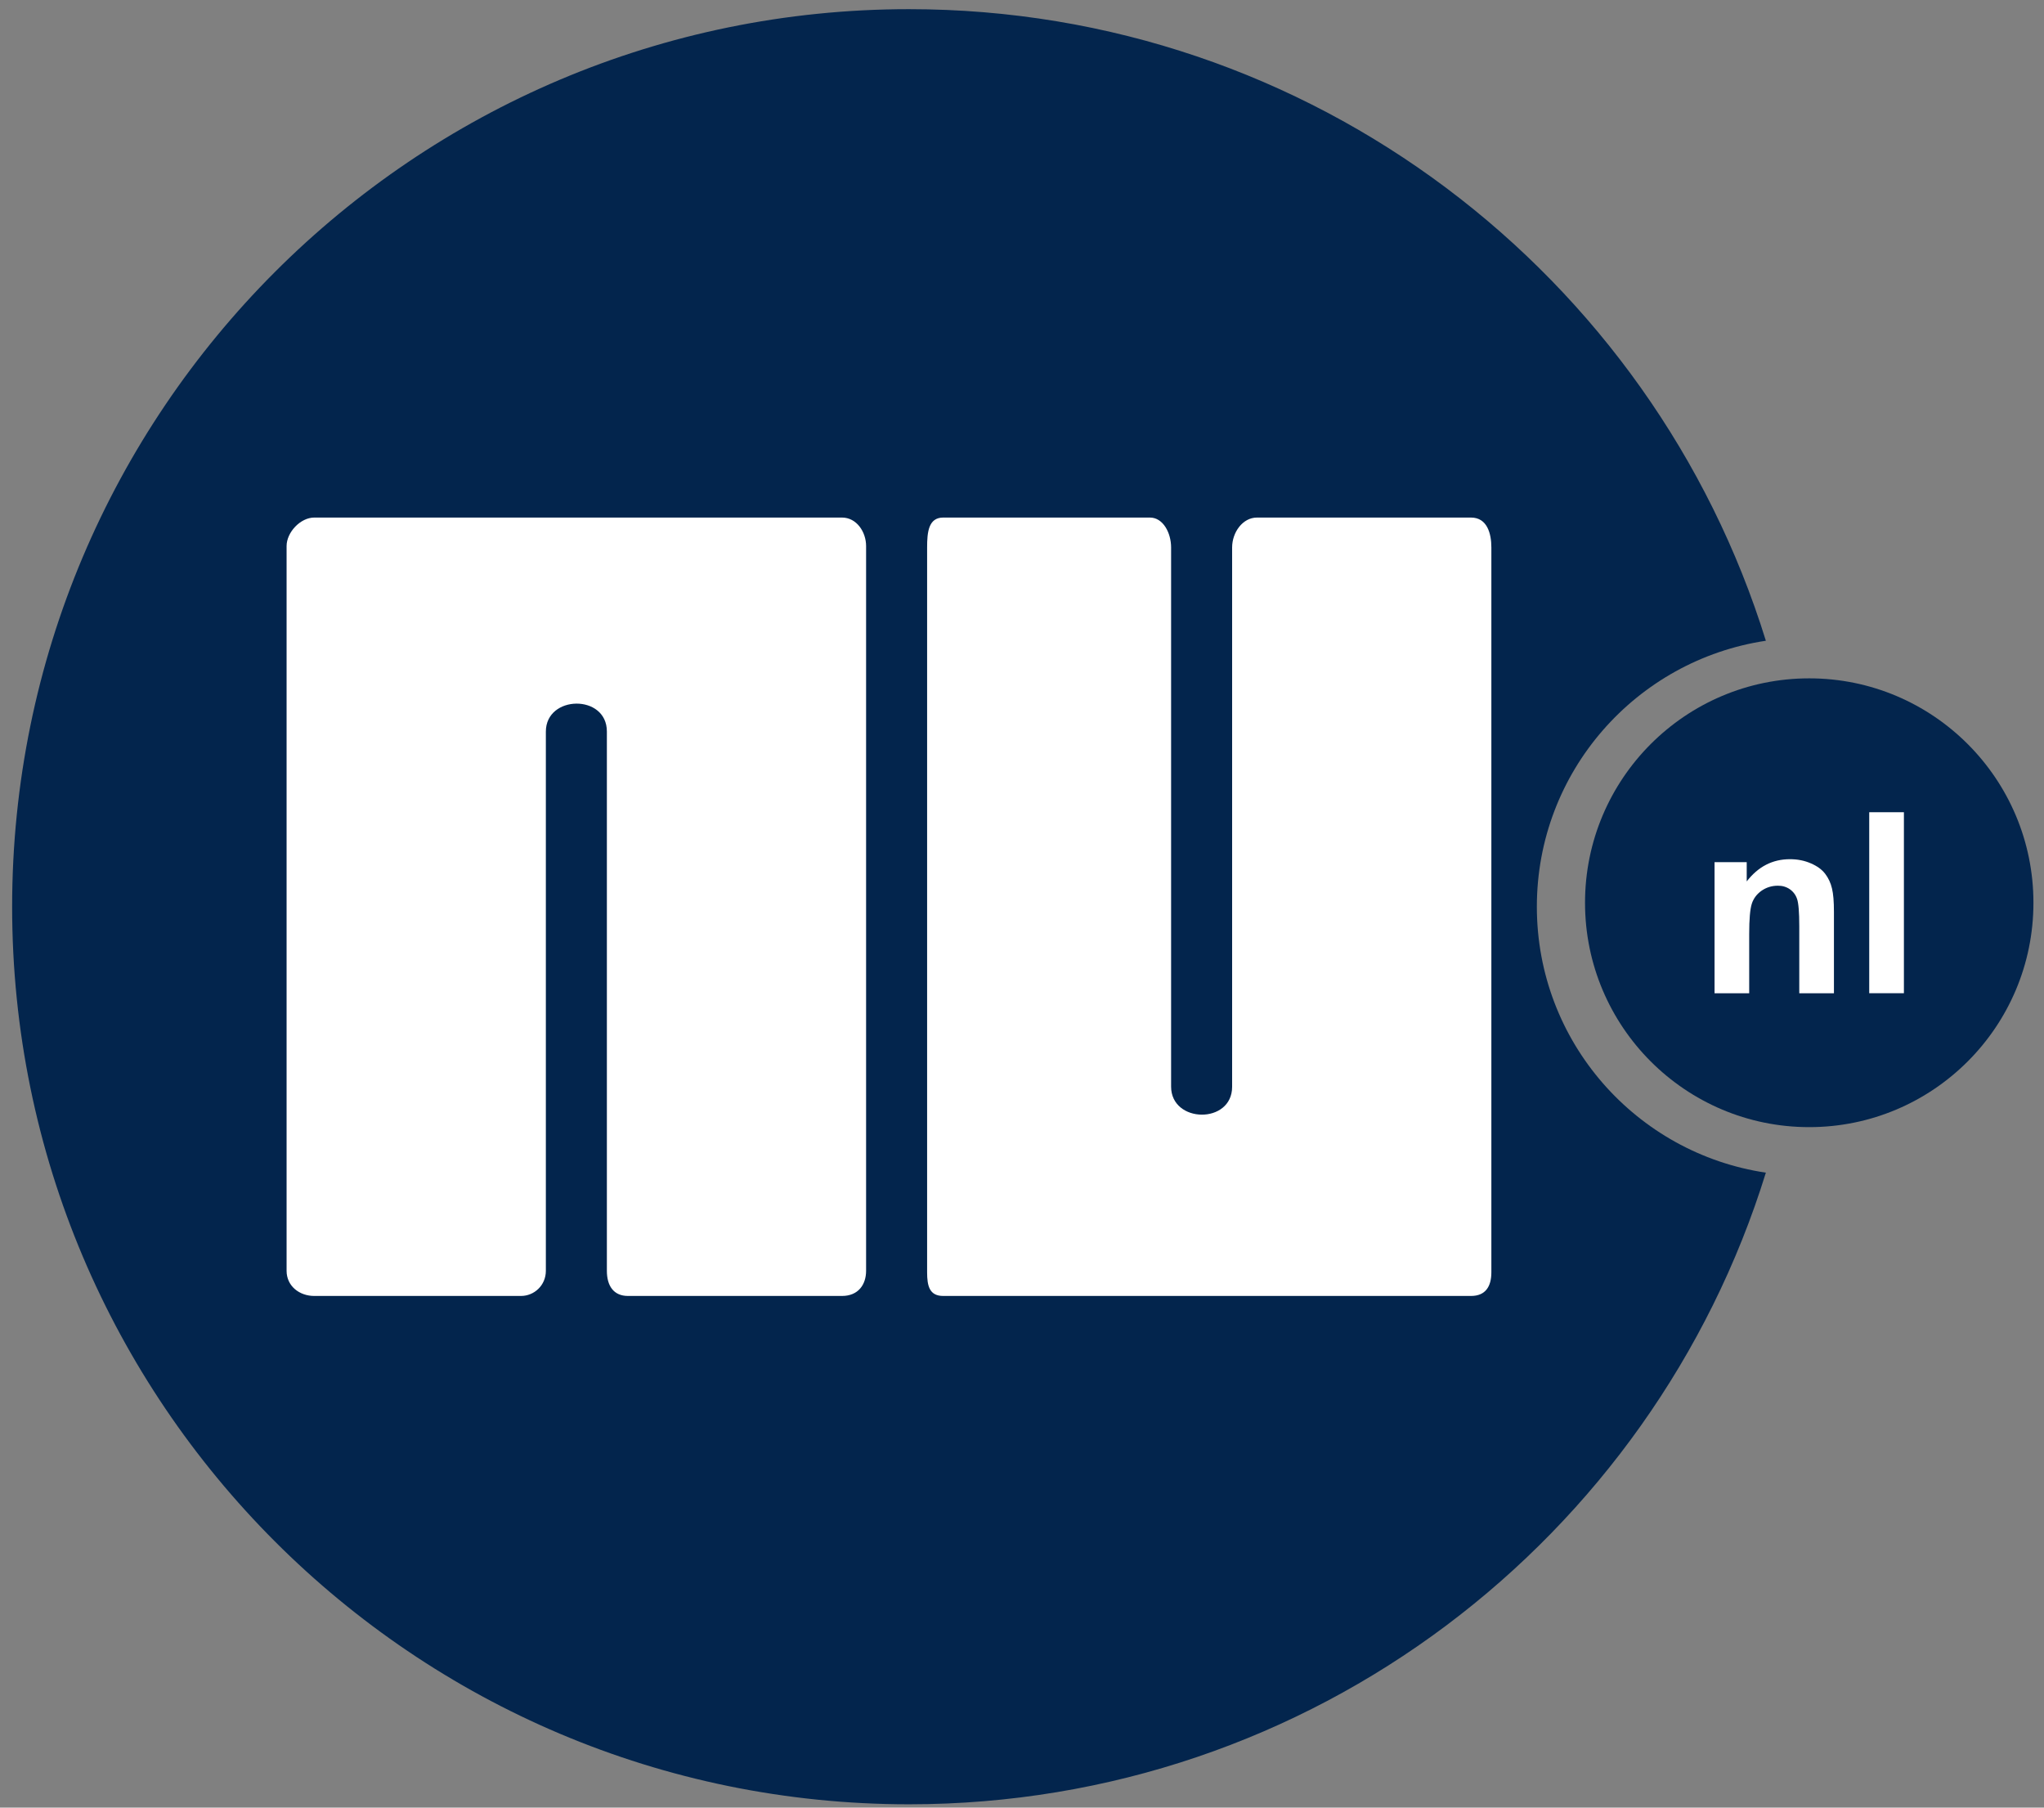
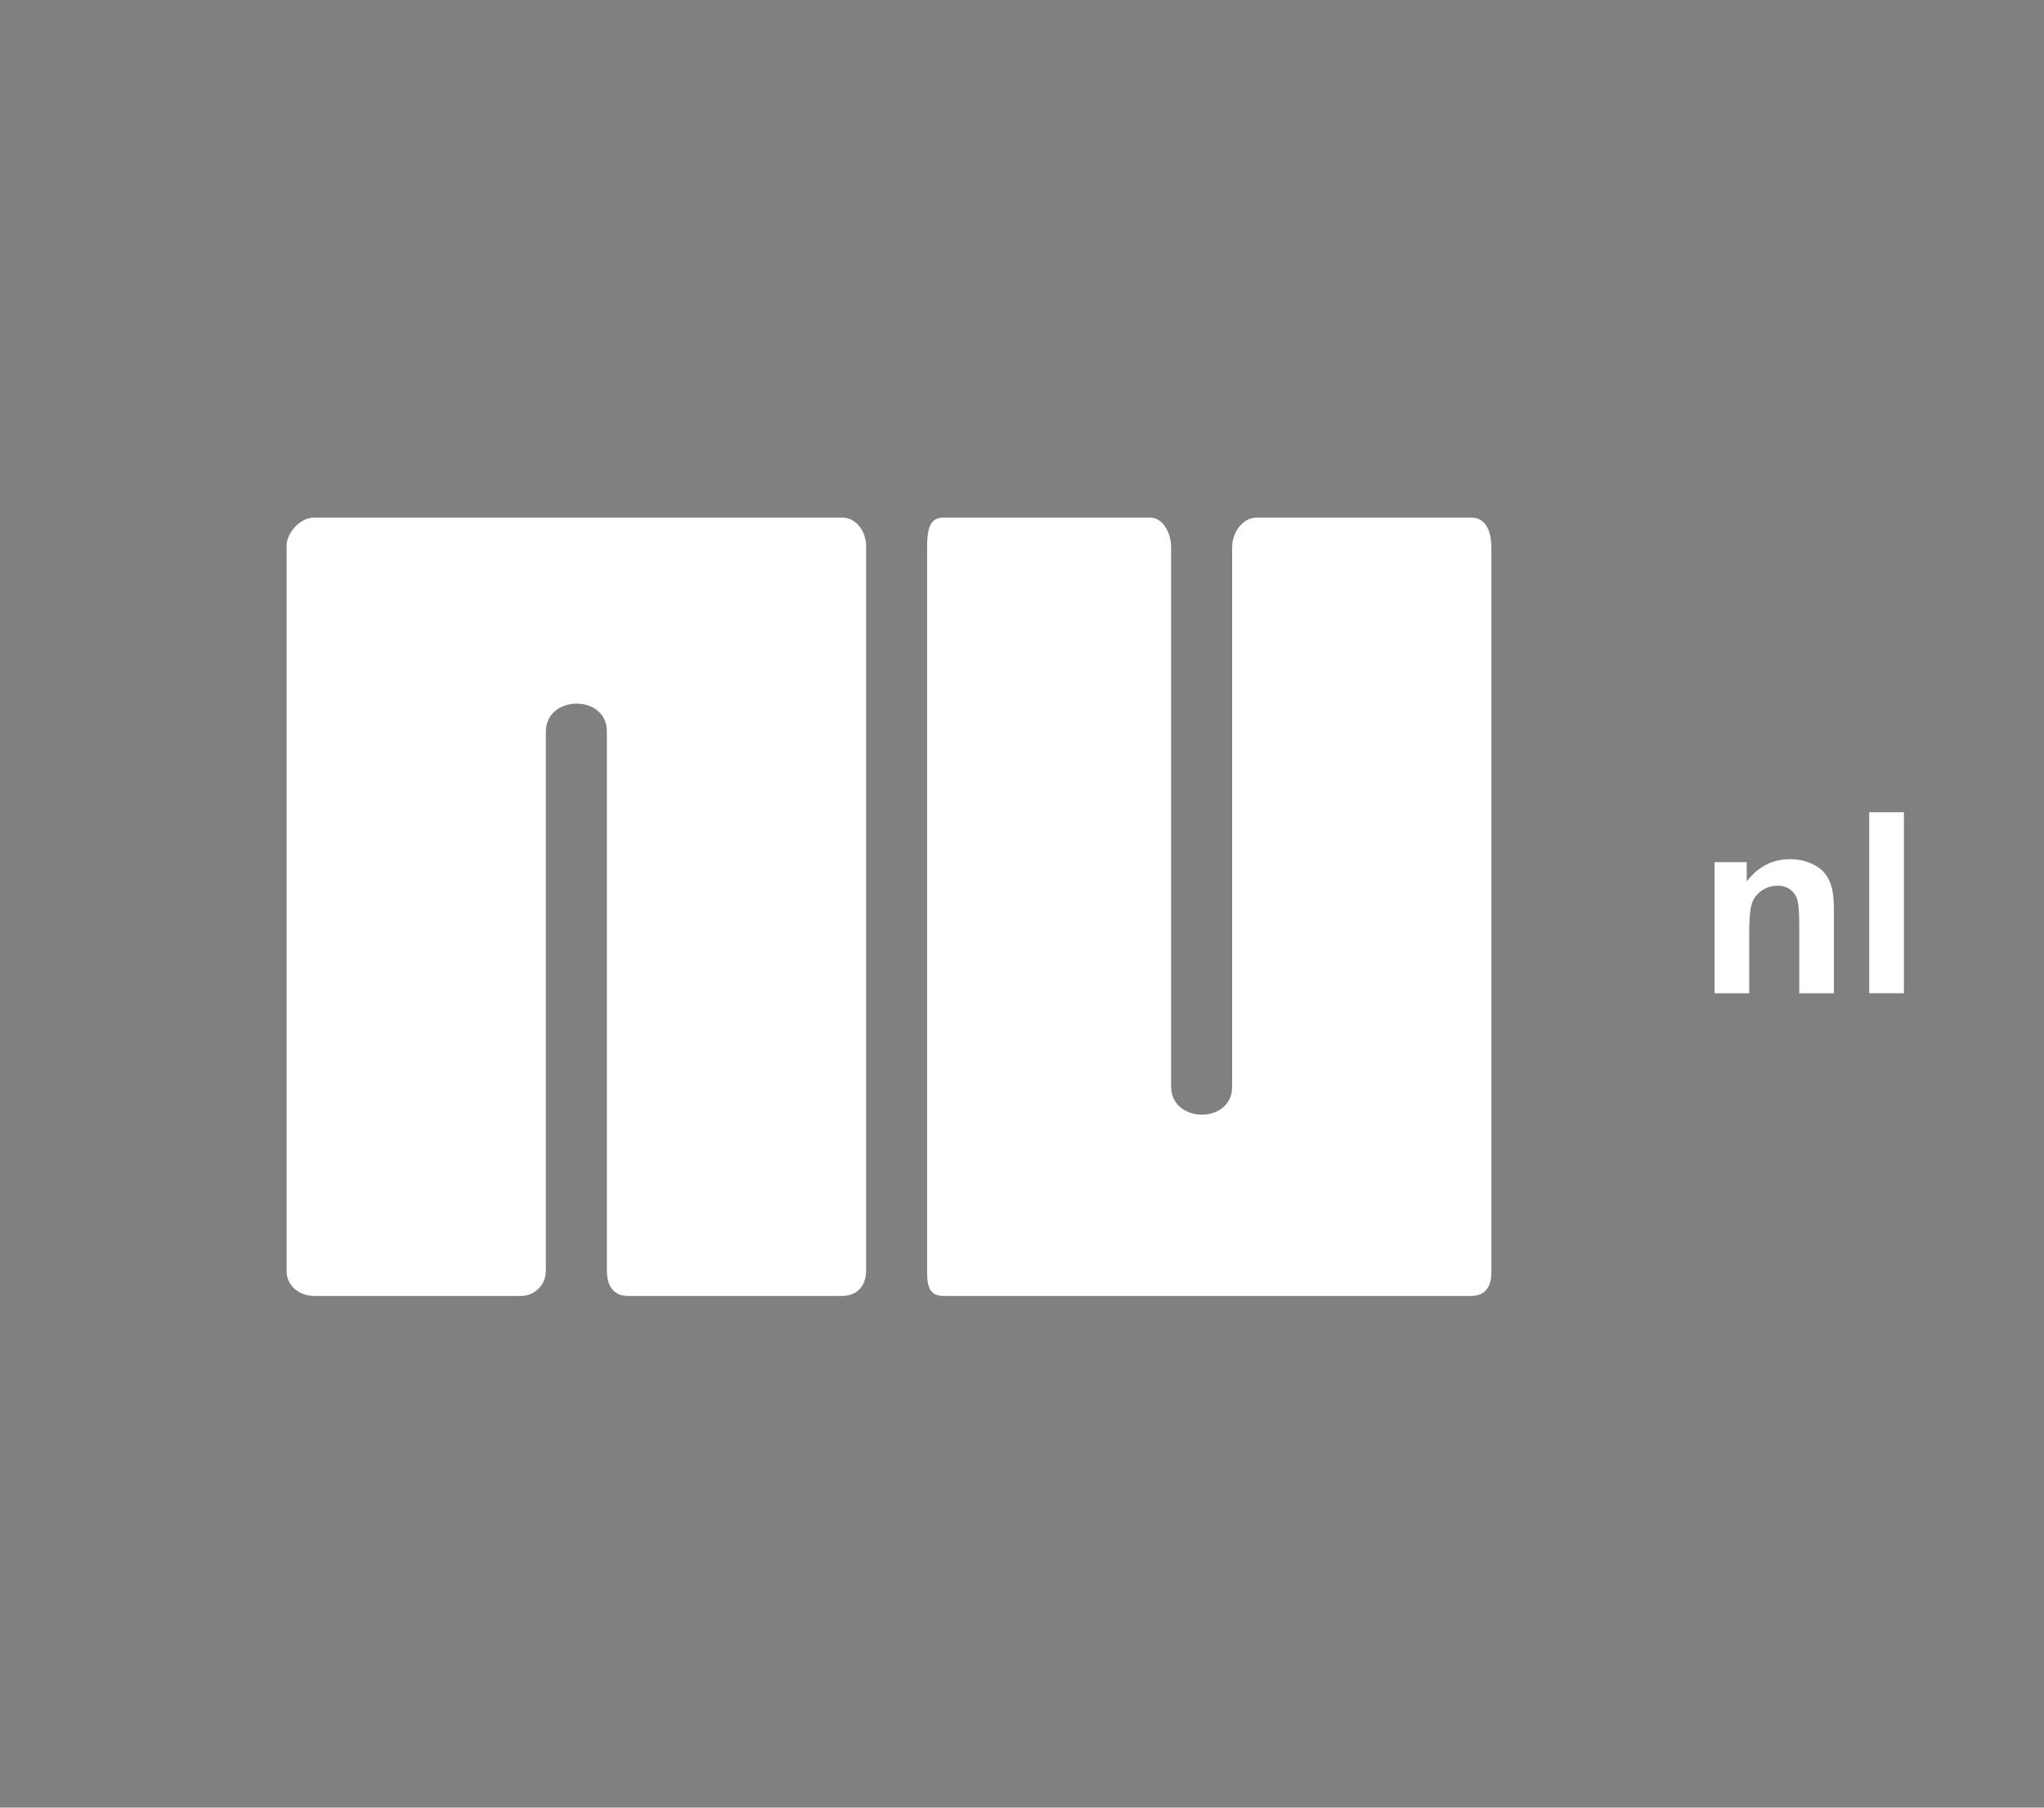
<svg xmlns="http://www.w3.org/2000/svg" width="95" height="84" viewBox="0 0 95 84" fill="none">
  <rect x="0" y="0" width="95" height="84" fill="#808080" stroke="none" />
-   <path d="M42.25 0.426C60.97 0.426 76.808 12.776 82.073 29.776C76.051 30.677 71.429 35.858 71.429 42.136C71.429 48.414 76.05 53.596 82.073 54.494C76.808 71.496 60.97 83.846 42.25 83.846C19.229 83.846 0.564 65.17 0.564 42.136C0.564 19.099 19.229 0.426 42.25 0.426Z" fill="#03254D" />
-   <path d="M73.668 41.952C73.668 36.194 78.335 31.523 84.088 31.523C89.841 31.523 94.509 36.194 94.509 41.952C94.509 47.709 89.841 52.378 84.088 52.378C78.335 52.378 73.668 47.709 73.668 41.952Z" fill="#03254D" />
  <path d="M13.32 25.374C13.32 24.74 13.961 24.051 14.605 24.051H39.135C39.812 24.051 40.254 24.718 40.254 25.374V59.054C40.254 59.694 39.891 60.223 39.135 60.223H29.187C28.524 60.223 28.206 59.758 28.206 59.054V33.992C28.206 32.244 25.37 32.286 25.37 33.999V59.054C25.37 59.735 24.825 60.223 24.214 60.223H14.606C13.92 60.223 13.32 59.767 13.32 59.054V25.374ZM43.09 25.441C43.09 24.729 43.154 24.051 43.838 24.051H53.447C54.057 24.051 54.43 24.761 54.43 25.441V50.495C54.43 52.209 57.266 52.253 57.266 50.503V25.441C57.266 24.737 57.757 24.051 58.421 24.051H68.369C69.125 24.051 69.315 24.802 69.315 25.441V59.122C69.315 59.777 69.048 60.223 68.369 60.223H43.838C43.196 60.223 43.09 59.755 43.09 59.122V25.441ZM85.237 46.157H83.626V43.047C83.626 42.39 83.591 41.966 83.523 41.773C83.507 41.728 83.489 41.683 83.467 41.641C83.445 41.598 83.42 41.557 83.39 41.519C83.362 41.481 83.33 41.445 83.295 41.412C83.261 41.379 83.224 41.348 83.184 41.321C83.144 41.293 83.101 41.269 83.056 41.248C82.967 41.206 82.873 41.179 82.775 41.167C82.727 41.161 82.678 41.158 82.628 41.159C82.35 41.159 82.099 41.237 81.877 41.389C81.824 41.426 81.774 41.466 81.727 41.511C81.679 41.555 81.636 41.603 81.597 41.655C81.558 41.707 81.523 41.761 81.494 41.819C81.463 41.876 81.438 41.936 81.419 41.998C81.339 42.25 81.298 42.716 81.298 43.397V46.157H79.688V40.065H81.183V40.96C81.715 40.27 82.384 39.927 83.191 39.927C83.546 39.927 83.87 39.991 84.165 40.121C84.459 40.247 84.681 40.41 84.831 40.608C84.983 40.808 85.088 41.034 85.146 41.286C85.208 41.539 85.237 41.9 85.237 42.37V46.157ZM86.877 37.745H88.489V46.156H86.877V37.745Z" fill="white" />
</svg>